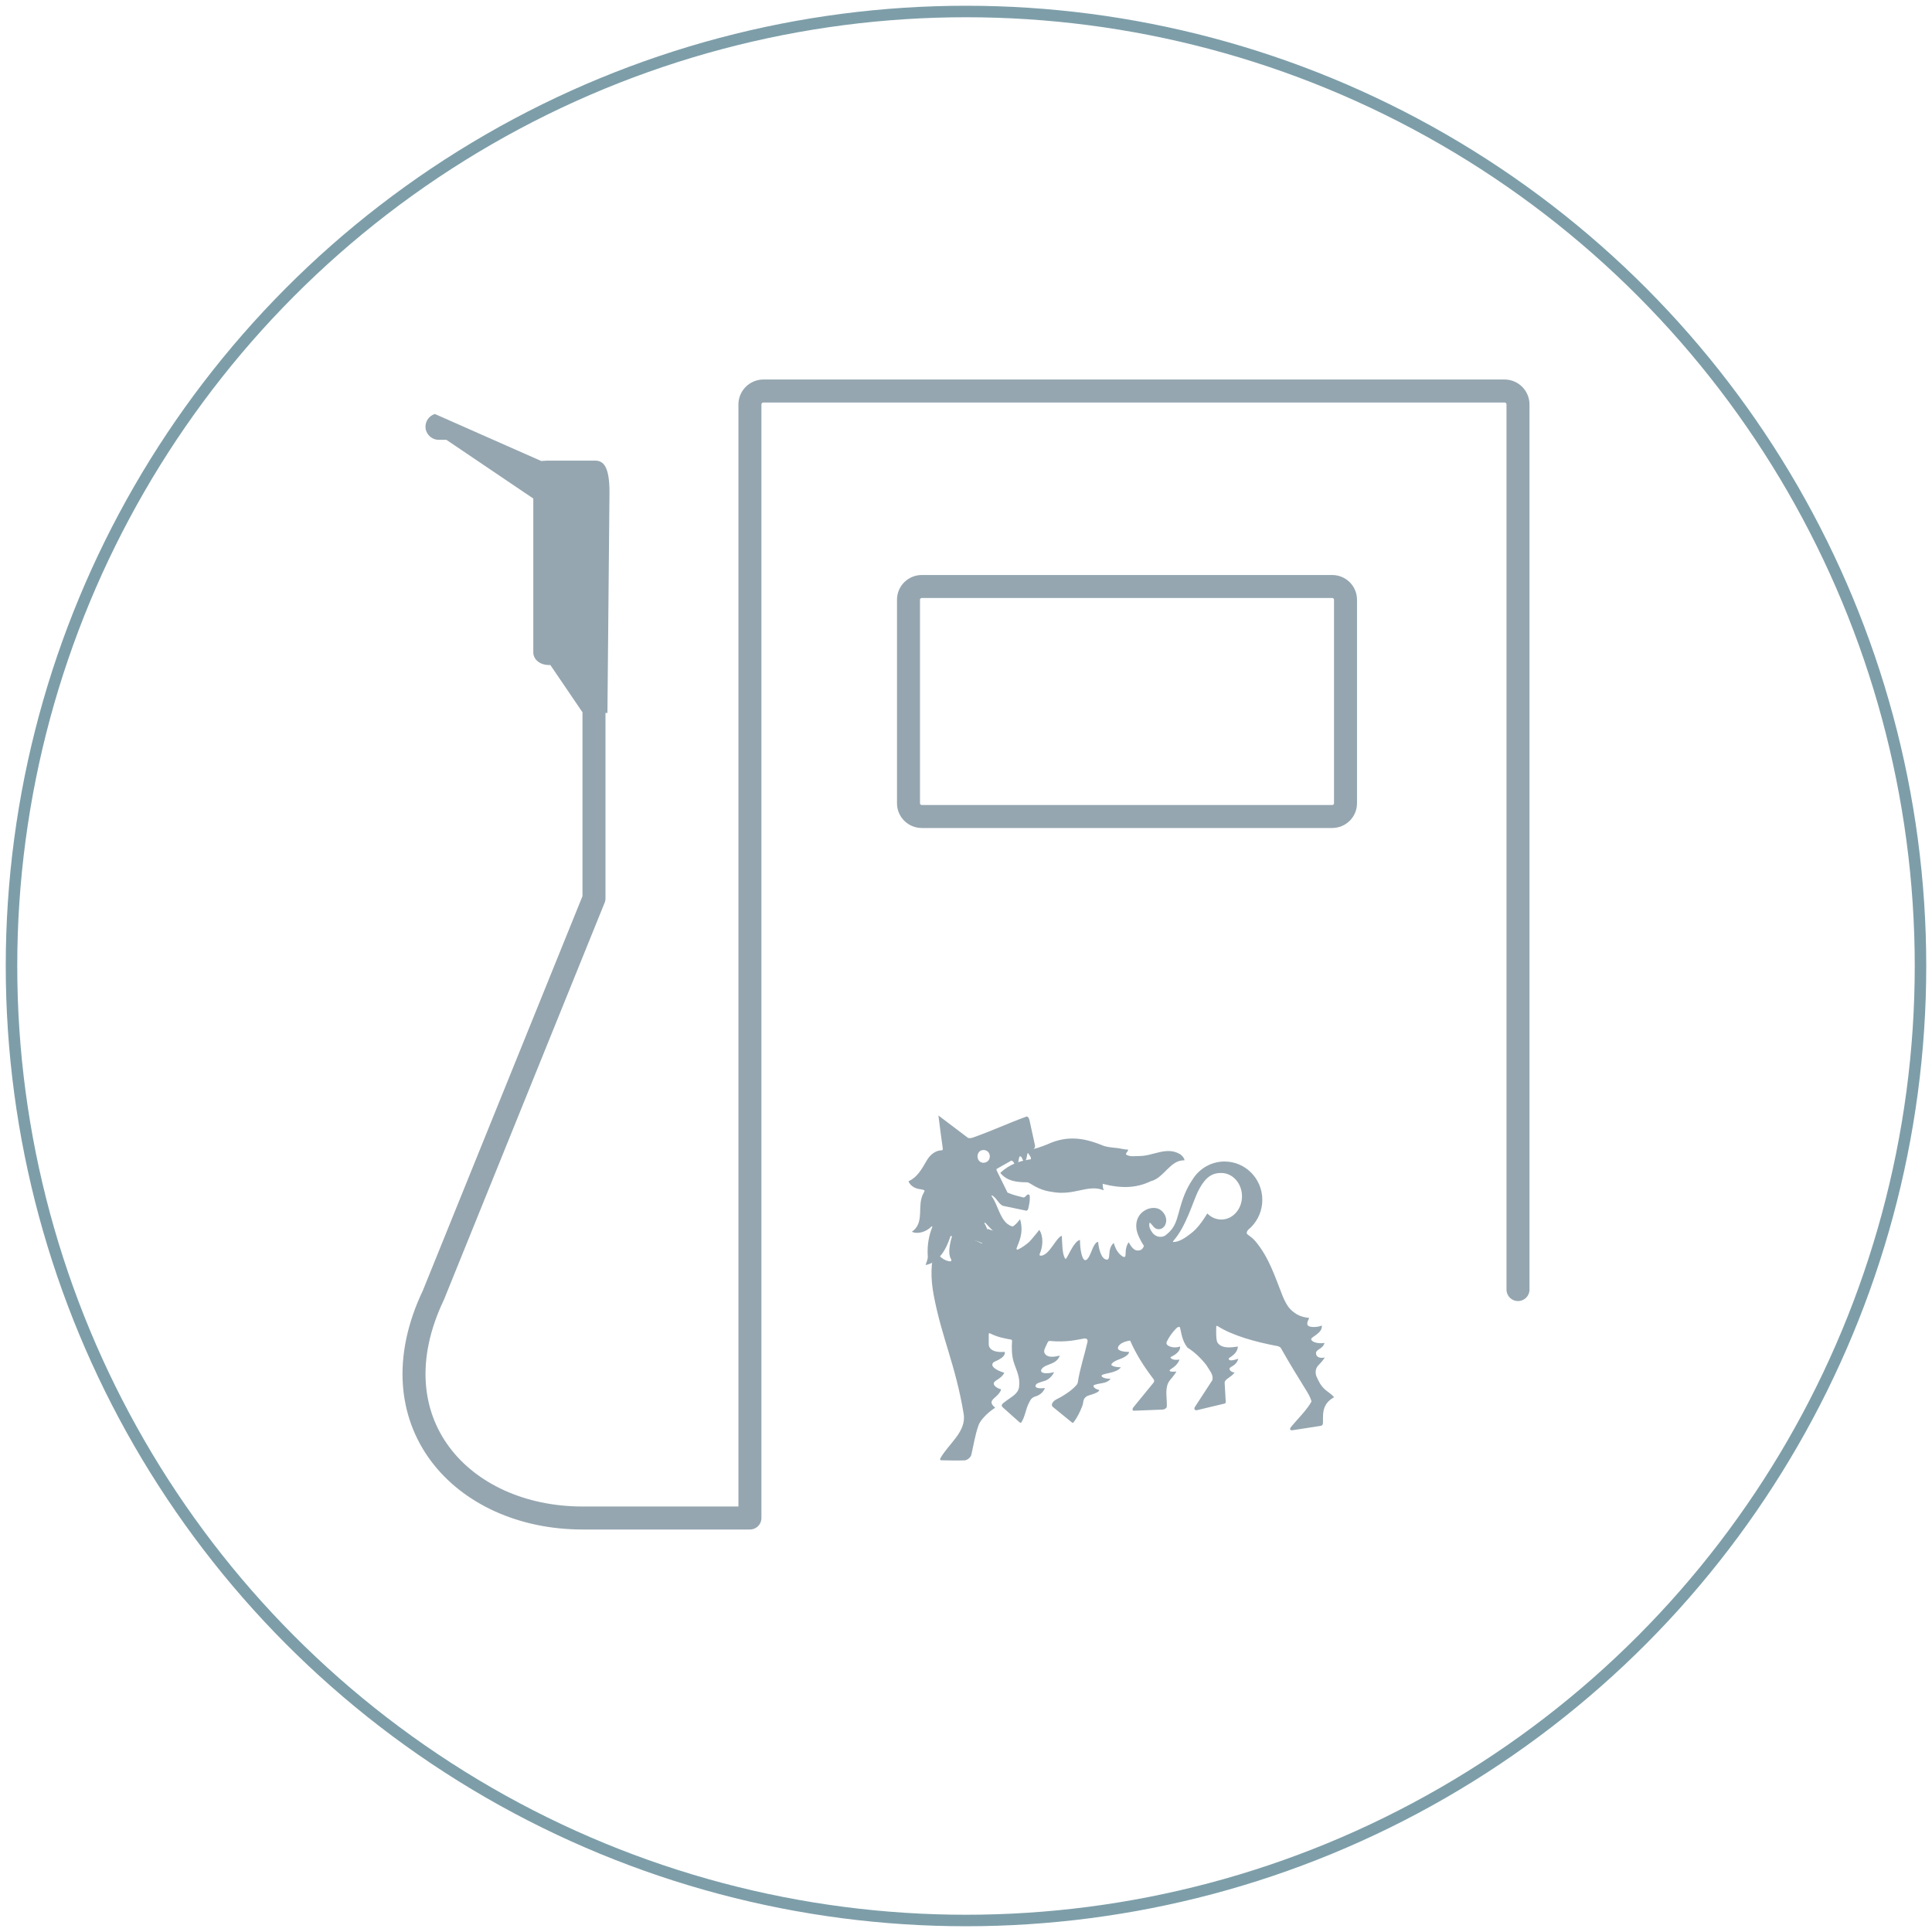
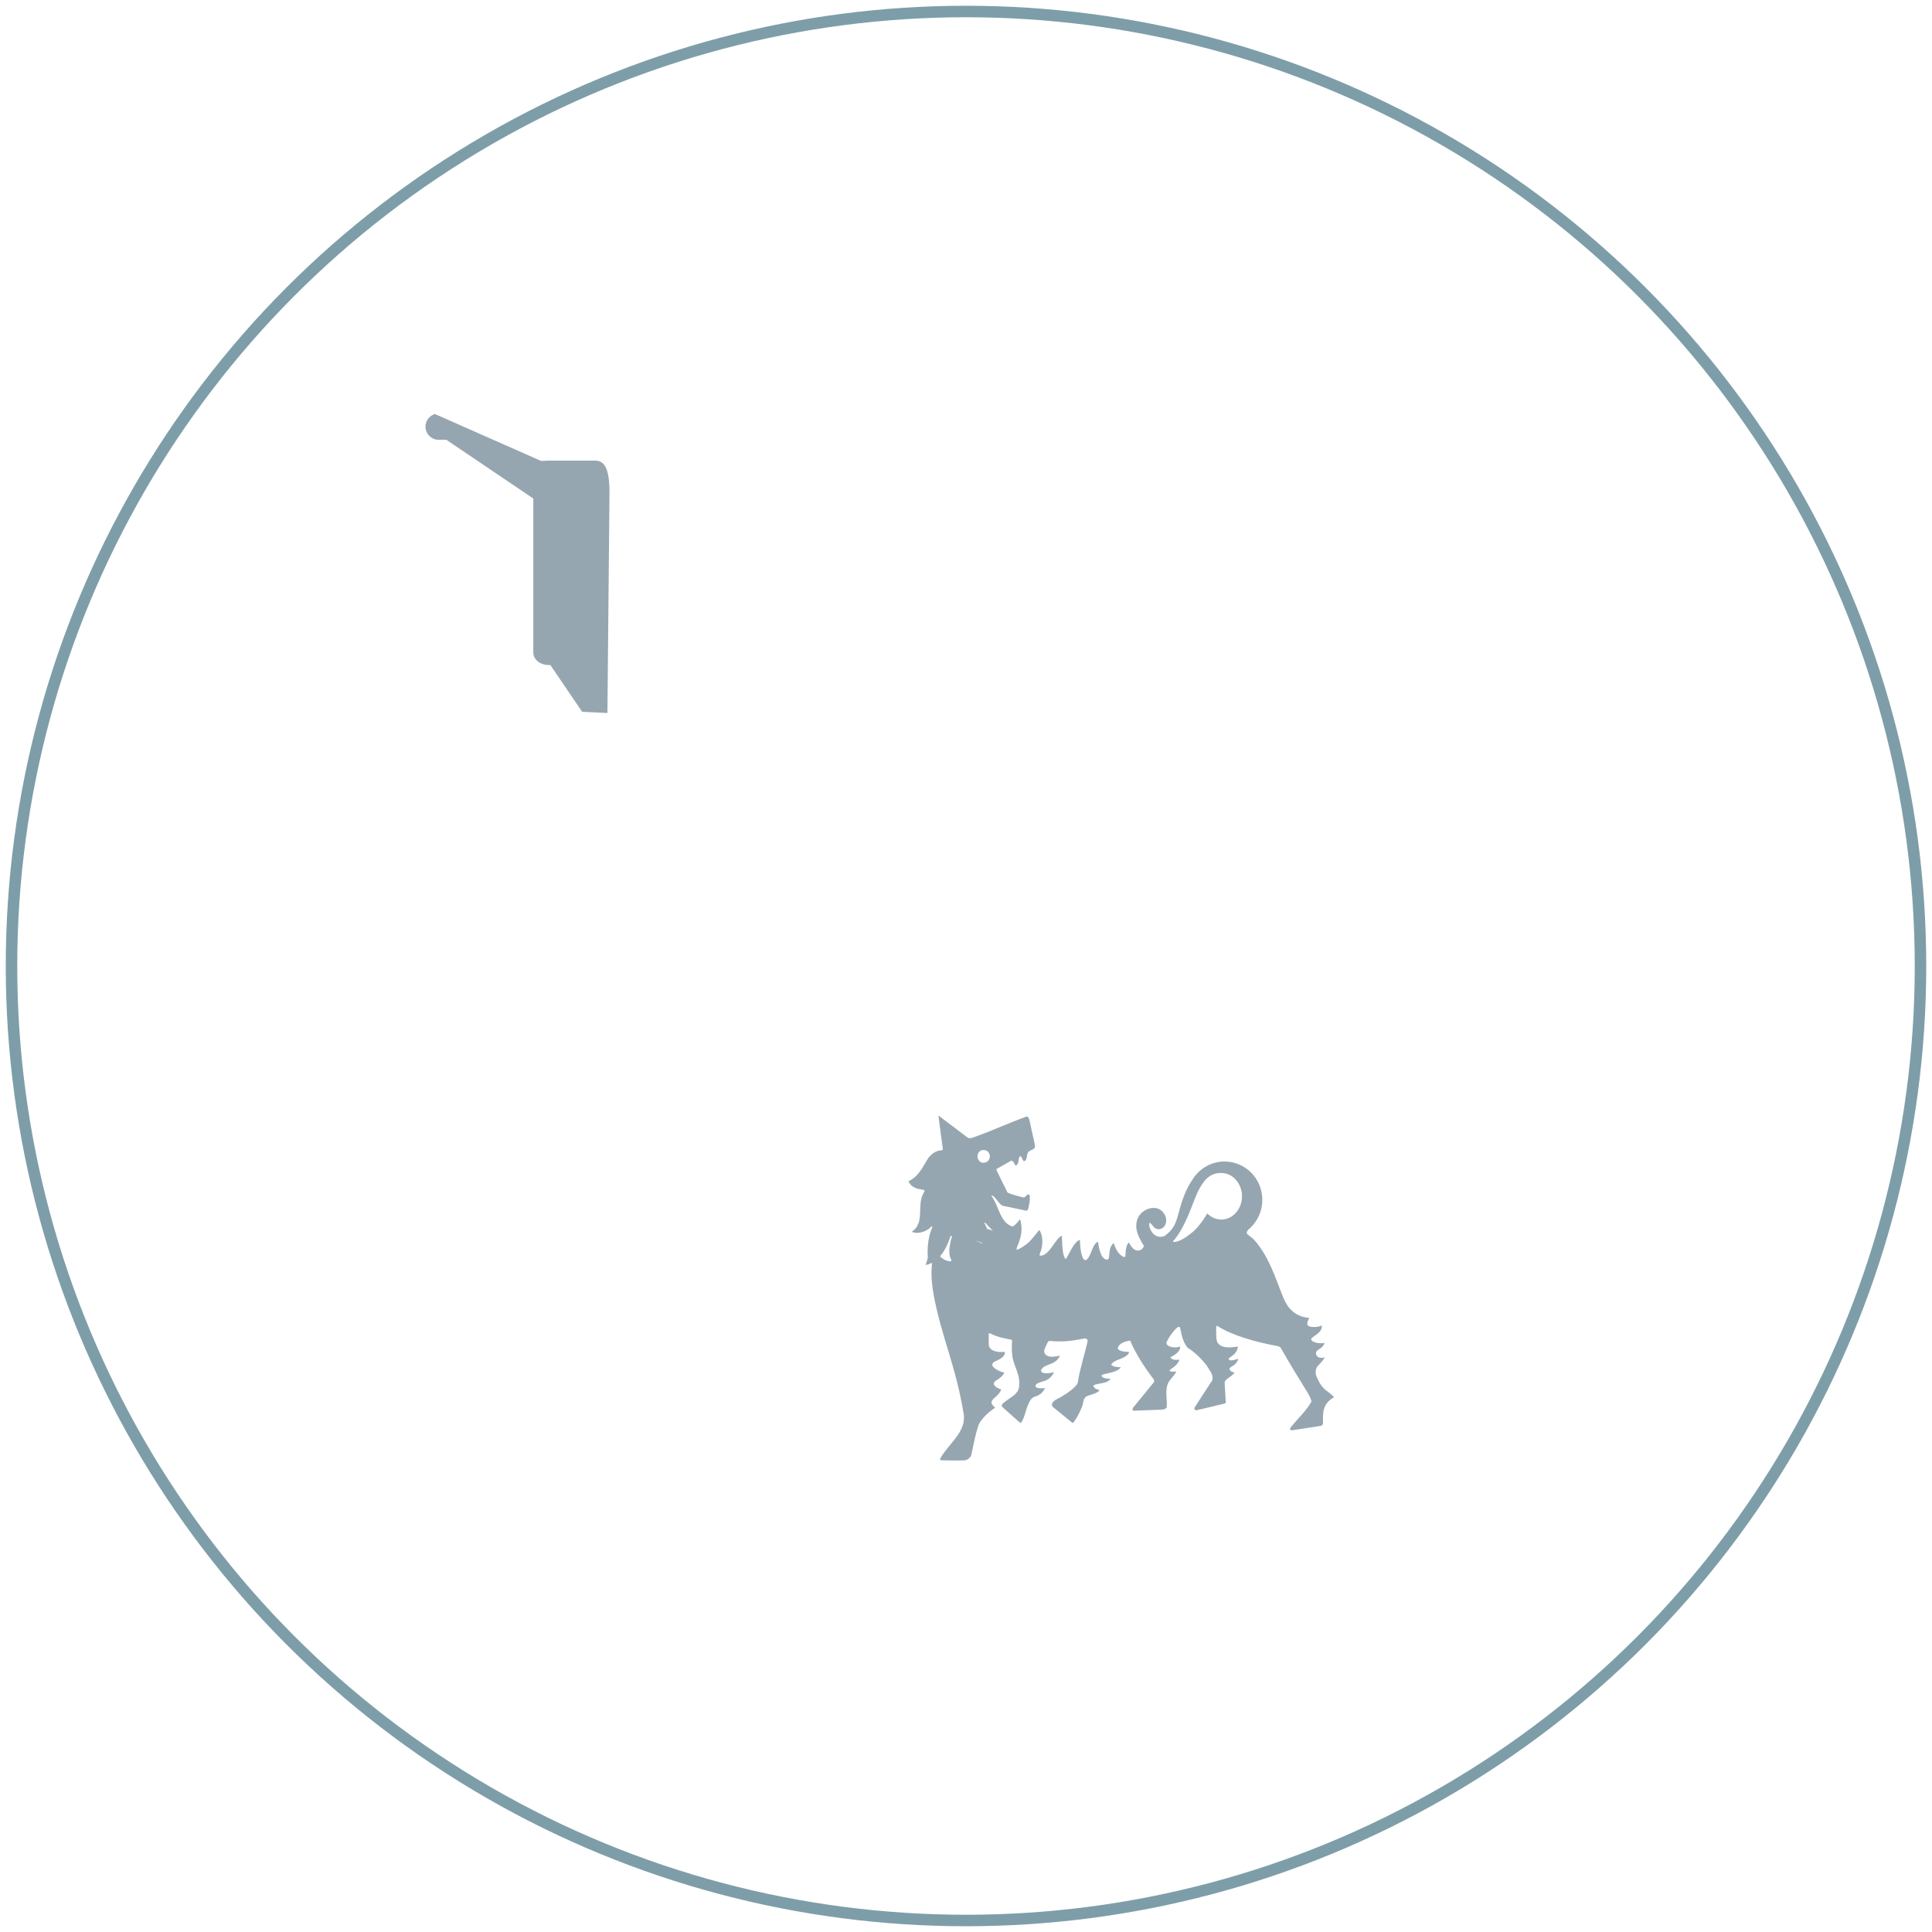
<svg xmlns="http://www.w3.org/2000/svg" width="168" height="168" viewBox="0 0 168 168">
  <title>bs-refining-marketing</title>
  <g transform="translate(1 1)" fill="none" fill-rule="evenodd">
    <circle stroke="#7D9EA9" cx="83" cy="83" r="83" />
-     <path d="M78 51.145v17.71c0 .632.52 1.145 1.157 1.145h35.68c.644 0 1.163-.513 1.163-1.145v-17.71c0-.632-.52-1.145-1.162-1.145h-35.68c-.64 0-1.158.513-1.158 1.145z" stroke="#95A6B0" stroke-width="2" stroke-linecap="round" stroke-linejoin="round" />
-     <path d="M131 111.135V34.17c0-.643-.525-1.17-1.172-1.17h-64.44c-.65 0-1.177.527-1.177 1.17V131H49.655c-10.507 0-18.205-8.394-12.967-19.383L50.65 77.123V42.03" stroke="#95A6B0" stroke-width="2" stroke-linecap="round" stroke-linejoin="round" />
-     <path d="M102 99.897c0-.185-.243-.465-.434-.56-1.152-.65-2.308.185-3.46.185-.434 0-.863.095-1.198-.135 0-.19.19-.235.19-.42-.288 0-.624-.095-.96-.14 0 0-.723-.045-1.157-.185-1.584-.65-3.072-.98-4.895-.14-.578.23-1.157.465-1.782.465-.29 0 .434.555.336.835-.956.145-1.824.42-2.64 1.165v.045c.573.7 1.44.795 2.303.795.29 0 .816.65 2.164.835 1.968.37 3.125-.7 4.514-.14-.092-.235-.092-.375-.092-.56 1.632.42 2.934.375 4.184-.23 1.15-.28 1.678-1.865 2.928-1.815" fill="#95A6B0" />
    <path d="M85.07 99.555c0 .32-.235.555-.56.555-.28 0-.51-.235-.51-.555 0-.325.23-.555.51-.555.325 0 .56.23.56.555m.614 1.078l1.257-.71c.23.045.23.278.37.43.332-.1.192-.573.377-.812.185 0 .185.29.325.428.326 0 .23-.514.376-.752.185-.29.695-.188.6-.66l-.465-2.13c-.055-.258-.19-.37-.28-.33-1.673.615-2.98 1.23-4.566 1.794-.135.05-.326.117-.51.05L80.602 96c.14 1.133.28 2.174.376 2.84.014.122-.006.188-.097.188-.51 0-1 .366-1.3.894-.442.772-.842 1.468-1.583 1.798.135.33.416.523.696.615.23.096.465.046.7.183 0 .1-.05.152-.094.244-.606 1.087.155 2.55-1.007 3.347.51.243 1.287 0 1.707-.468l.08.04c-.325.758-.455 1.63-.41 2.465 0 0 .04.198-.045.447 0 0-.085.264-.14.406 1.497-.25 2.057-2.19 2.172-2.525l.13.03s-.496 1.413-.065 2.023c.095.132.265.274.425.254.18-.68.55-1.535 1.156-2.002.56.046 1.122.33 1.677.56.326-.804-.385-1.982-.385-1.982l.06-.05.095.1s.46.52.696.7c.28.194 1.12.382 1.586.103.165-.106.415-.334.466-.522-1.492.096-1.587-1.794-2.288-2.693l.05-.05c.37.187.56.716.93.904 0 0 1.953.405 2.038.425.136.026.19-.193.19-.193.016-.07.206-.817.1-1.183-.23-.138-.325.232-.51.232-.51-.137-.84-.187-1.397-.426l-.93-1.89c-.07-.137 0-.183 0-.183" fill="#95A6B0" />
    <path d="M101.025 106.908c-.03.032-.043.092.015.092.486 0 1.026-.357 1.474-.71.574-.41 1.075-1.124 1.47-1.773.318.33.747.53 1.22.53.99 0 1.796-.904 1.796-2.018 0-1.116-.805-2.03-1.797-2.03-.044 0-.135 0-.18.005-.803.05-1.343.558-1.882 1.66-.443.964-1.026 2.977-2.057 4.178l-.058.065m-14.096 8.58c-.582-.096-1.222-.227-1.813-.53 0 0-.14-.08-.14.056v.872c-.004.343.304.756 1.386.67 0 0 .2.4-.82.822-.376.162-.223.414-.223.414s.134.322 1.013.58c-.313.624-1.037.66-.903 1.022 0 0 .09.272.63.424-.17.52-.665.705-.81 1.003-.148.323.32.57.28.595-.78.504-1.36 1.195-1.456 1.568-.278.79-.427 1.724-.605 2.505-.06.262-.374.49-.582.5-.76.03-1.336 0-1.996-.006-.22 0-.124-.162-.124-.162.7-1.27 2.288-2.313 2.03-3.875-.69-4.21-1.916-6.648-2.606-10.333-.263-1.406-.293-2.847.15-4.032.113.58.803 1.124 1.354 1.1.233-.792.71-2.113 1.038-2.163.367-.046 1.643.62 1.643.62.372-.353.467-.877.502-1.29.41.186.838.277 1.394.14.968-.287 1.107-.59 1.43-.967.367 1.24-.164 2.08-.298 2.52 0 0-.02.06.005.096.01.02.04.055.135.005.347-.16.705-.433.898-.6.244-.216.934-1.093.934-1.093.392.605.298 1.482.044 2.067 0 0-.118.222.16.17.7-.125 1.217-1.476 1.703-1.707 0 0 .045-.02.05.005.04.604.02 1.496.268 1.93 0 0 .056.12.135-.01.258-.408.7-1.492 1.177-1.583-.01.685.15 1.728.45 1.758.265.025.503-.665.622-.952.14-.353.328-.635.506-.635.05.61.278 1.533.765 1.543.233.005.184-.423.233-.746.09-.544.363-.696.363-.696.15.505.348.883.75 1.156.115.08.27.105.27-.126 0-.494.103-.918.29-1.094.02.07.126.242.205.348.218.297.452.438.784.332.148-.04.292-.226.317-.373-.263-.398-.605-1.043-.65-1.517-.09-.7.233-1.305.784-1.592.418-.237 1.02-.283 1.39.045.235.206.418.503.418.846 0 .282-.124.56-.372.7-.184.1-.427.096-.61-.035-.17-.13-.313-.382-.452-.478-.14.328.094.71.273.938.382.428.874.327 1.067.2 1.202-.886.968-1.793 1.708-3.618.17-.413.382-.816.636-1.194.03-.045.06-.096.09-.14.585-.898 1.593-1.488 2.734-1.488 1.813 0 3.282 1.492 3.282 3.332 0 .917-.362 1.748-.953 2.348-.05.056-.108.116-.163.15-.248.208-.293.41-.174.505.368.283.462.328.74.656 1.152 1.407 1.658 3.045 2.31 4.688.163.403.396.882.69 1.174.5.5.957.67 1.617.75.06.006-.347.505-.044.702.228.146.918.09 1.147-.05.094.7-.988.987-.92 1.224.06.202.557.393 1.158.298-.148.54-.724.54-.74.87-.01.34.304.495.766.395 0 0-.164.288-.55.67-.418.43-.175.974-.175.974.175.383.353.816.8 1.19.308.246.546.387.73.624-1.192.64-.918 1.734-.968 2.293-.03.173-.184.193-.184.193l-2.438.378c-.198.03-.347-.045-.12-.322.592-.71 1.332-1.42 1.75-2.172-.066-.262-.2-.54-.383-.842-.8-1.29-1.535-2.48-2.274-3.795-.085-.147-.323-.187-.323-.187-1.802-.333-3.877-.892-5.218-1.75-.094-.03-.09.096-.09.096-.004.342-.03 1.154.12 1.365.432.645 1.594.333 1.767.333-.045.444-.29.69-.736.978 0 0-.09.055-.054.136.07.16.462.075.824-.056-.194.7-.814.66-.76.908.035.15.234.292.447.282-.356.484-.873.554-.873.917l.095 1.668s0 .047-.025.077c-.04.045-.12.06-.12.06l-2.367.565c-.055.015-.14.005-.194-.07-.065-.086.025-.212.025-.212l1.525-2.344c.09-.52-.278-.842-.51-1.27-.508-.655-1.064-1.17-1.665-1.547-.49-.626-.53-1.332-.64-1.72-.04-.146-.194-.08-.323.035-.322.333-.63.73-.834 1.175-.104.21.09.373.377.448.174.05.467.08.78-.035.045.433-.472.756-.78.897 0 0-.1.045-.03.11.18.177.507.177.75.127 0 0-.08.423-.69.8-.496.304.313.28.427.228-.114.308-.56.7-.7.988-.313.63-.09 1.4-.134 2.107-.05.14-.193.21-.372.232l-2.492.095c-.148 0-.134-.18-.05-.282l1.758-2.152c.134-.186.005-.312-.054-.388-.78-1.028-1.47-2.107-1.976-3.276-.373.044-.973.236-1.058.604-.08.322.64.383.963.383 0 0 .05.327-.872.65 0 0-.497.166-.646.398 0 0-.054.07.015.12.2.157.715.167.794.167-.37.514-1.438.5-1.657.69-.11.097.13.318.76.308-.313.424-.854.358-1.33.51 0 0-.214.05-.15.166.174.322.596.237.472.378-.164.19-.64.322-.894.398-.217.065-.32.196-.32.196-.185.192-.126.434-.245.736-.183.474-.437 1.008-.76 1.41 0 0-.05.082-.128.012l-1.664-1.356c-.14-.116-.064-.293-.064-.293.153-.332.5-.403.823-.604.447-.273.91-.565 1.306-1.018.083-.106.098-.197.098-.197.19-1.235.58-2.36.85-3.548.074-.368-.33-.283-.33-.283-.555.09-1.448.343-2.938.207-.134-.015-.17.05-.283.308-.144.332-.332.57-.134.83.343.455 1.29.102 1.276.142-.32.817-1.202.67-1.565 1.144 0 0-.13.147-.02.268.105.12.482.176 1.088.02 0 0-.254.58-.8.75-.447.147-.74.197-.81.404-.04.17.105.297.81.227 0 0-.164.54-.81.725-.396.116-.476.378-.585.585-.273.514-.332 1.21-.66 1.684 0 0-.055.07-.164-.025l-1.425-1.275c-.055-.05-.08-.096-.08-.096-.14-.19.268-.393.422-.53.372-.29.988-.568 1.057-1.163.108-.896-.24-1.43-.477-2.202-.17-.55-.174-1.244-.134-1.79.008-.105-.07-.12-.07-.12M49.622 60.896l-2.766-4.07c-.876.05-1.483-.47-1.483-1.1V42.35l-7.557-5.105h-.657c-.643 0-1.16-.518-1.16-1.145 0-.518.343-.952.816-1.1l9.244 4.085.517-.03h4.19c.71.005 1.228.518 1.233 2.72L51.82 61l-2.198-.104z" fill="#95A6B0" />
  </g>
</svg>